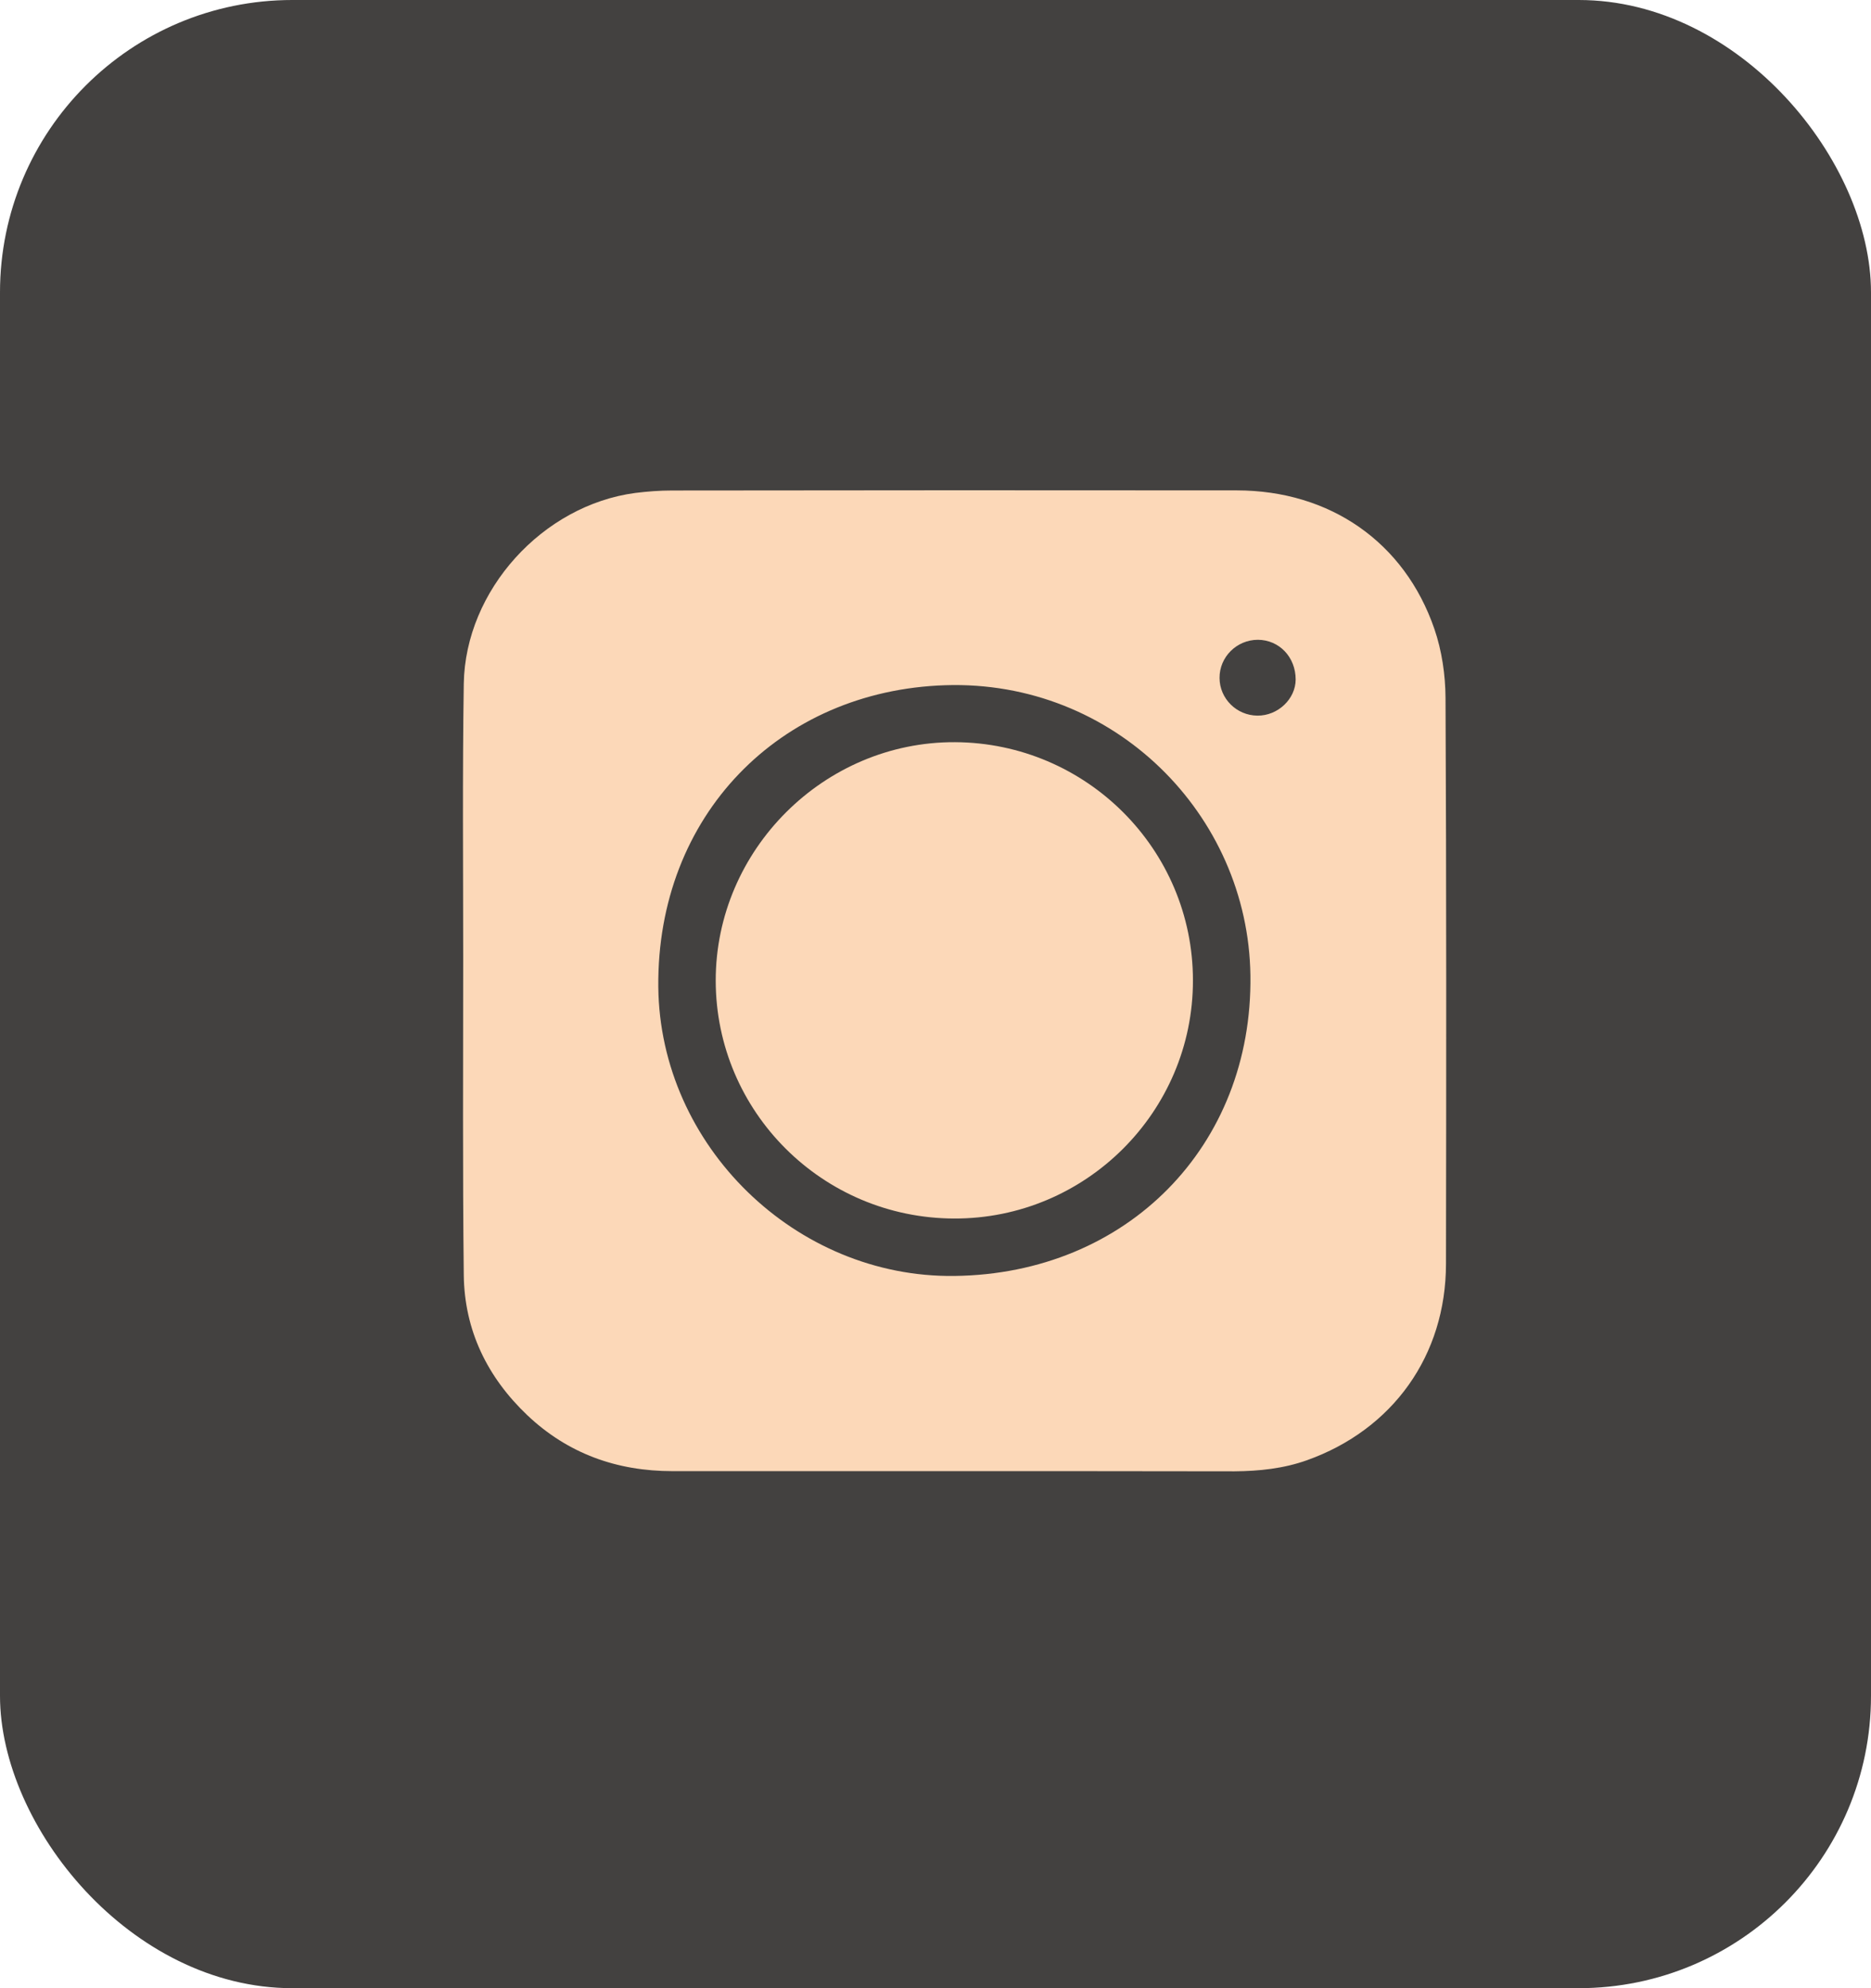
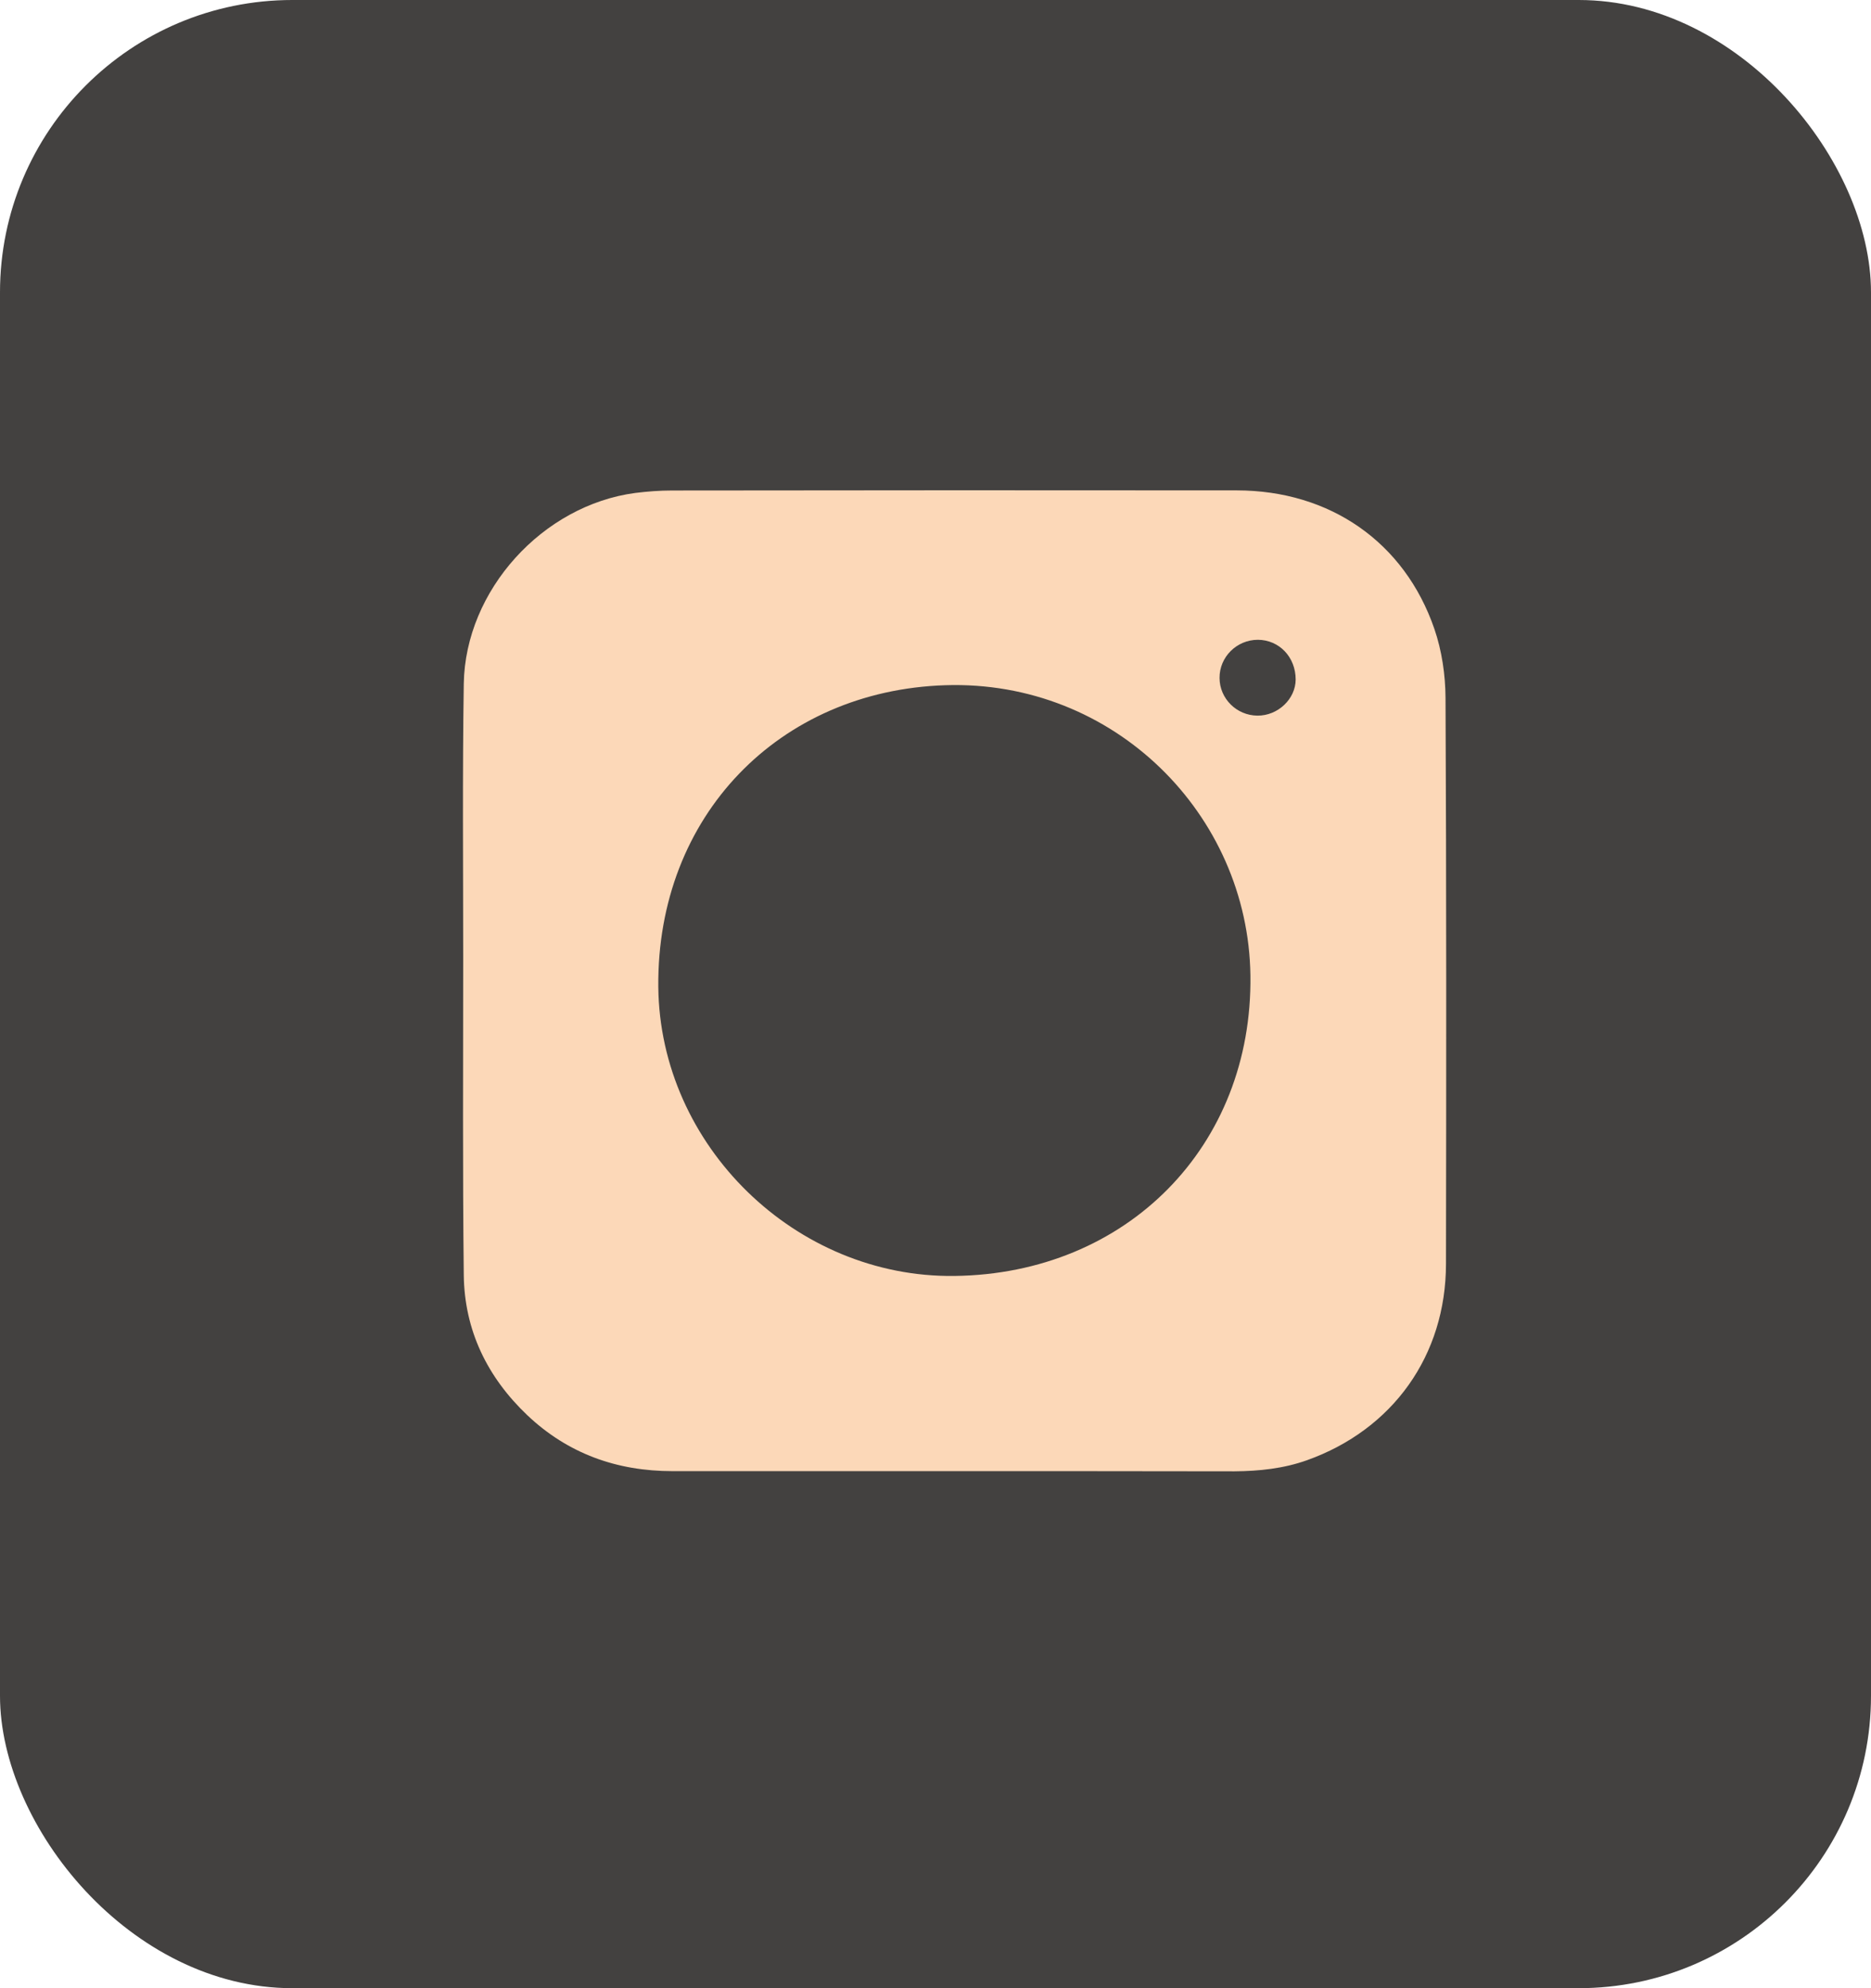
<svg xmlns="http://www.w3.org/2000/svg" width="32" height="34" viewBox="0 0 32 34" fill="none">
  <rect width="32" height="34" rx="5" fill="#434140" />
  <path d="M16.333 25.158C14.723 25.158 13.113 25.158 11.501 25.158C10.55 25.158 9.713 24.859 9.019 24.202C8.334 23.551 7.943 22.75 7.932 21.805C7.911 20.001 7.922 18.194 7.922 16.39C7.922 14.825 7.908 13.257 7.932 11.692C7.958 10.092 9.282 8.64 10.865 8.43C11.073 8.404 11.283 8.388 11.493 8.388C14.715 8.383 17.935 8.383 21.154 8.386C22.746 8.388 24.022 9.271 24.532 10.754C24.66 11.127 24.721 11.539 24.723 11.936C24.739 15.161 24.736 18.388 24.731 21.613C24.729 23.181 23.823 24.447 22.352 24.972C21.953 25.114 21.535 25.158 21.112 25.161C19.518 25.158 17.927 25.158 16.333 25.158ZM16.325 21.82C19.274 21.784 21.427 19.599 21.386 16.679C21.349 13.932 19.056 11.623 16.165 11.718C13.331 11.81 11.233 13.948 11.259 16.876C11.286 19.594 13.61 21.855 16.325 21.82ZM21.514 10.941C21.152 10.941 20.855 11.235 20.858 11.595C20.86 11.947 21.149 12.235 21.506 12.238C21.856 12.241 22.158 11.954 22.16 11.621C22.16 11.237 21.879 10.943 21.514 10.941Z" fill="#FCD8B8" />
-   <path d="M12.241 16.771C12.239 14.533 14.095 12.682 16.333 12.692C18.581 12.703 20.403 14.525 20.403 16.765C20.406 19.013 18.567 20.846 16.317 20.838C14.066 20.831 12.244 19.011 12.241 16.771Z" fill="#FCD8B8" />
</svg>